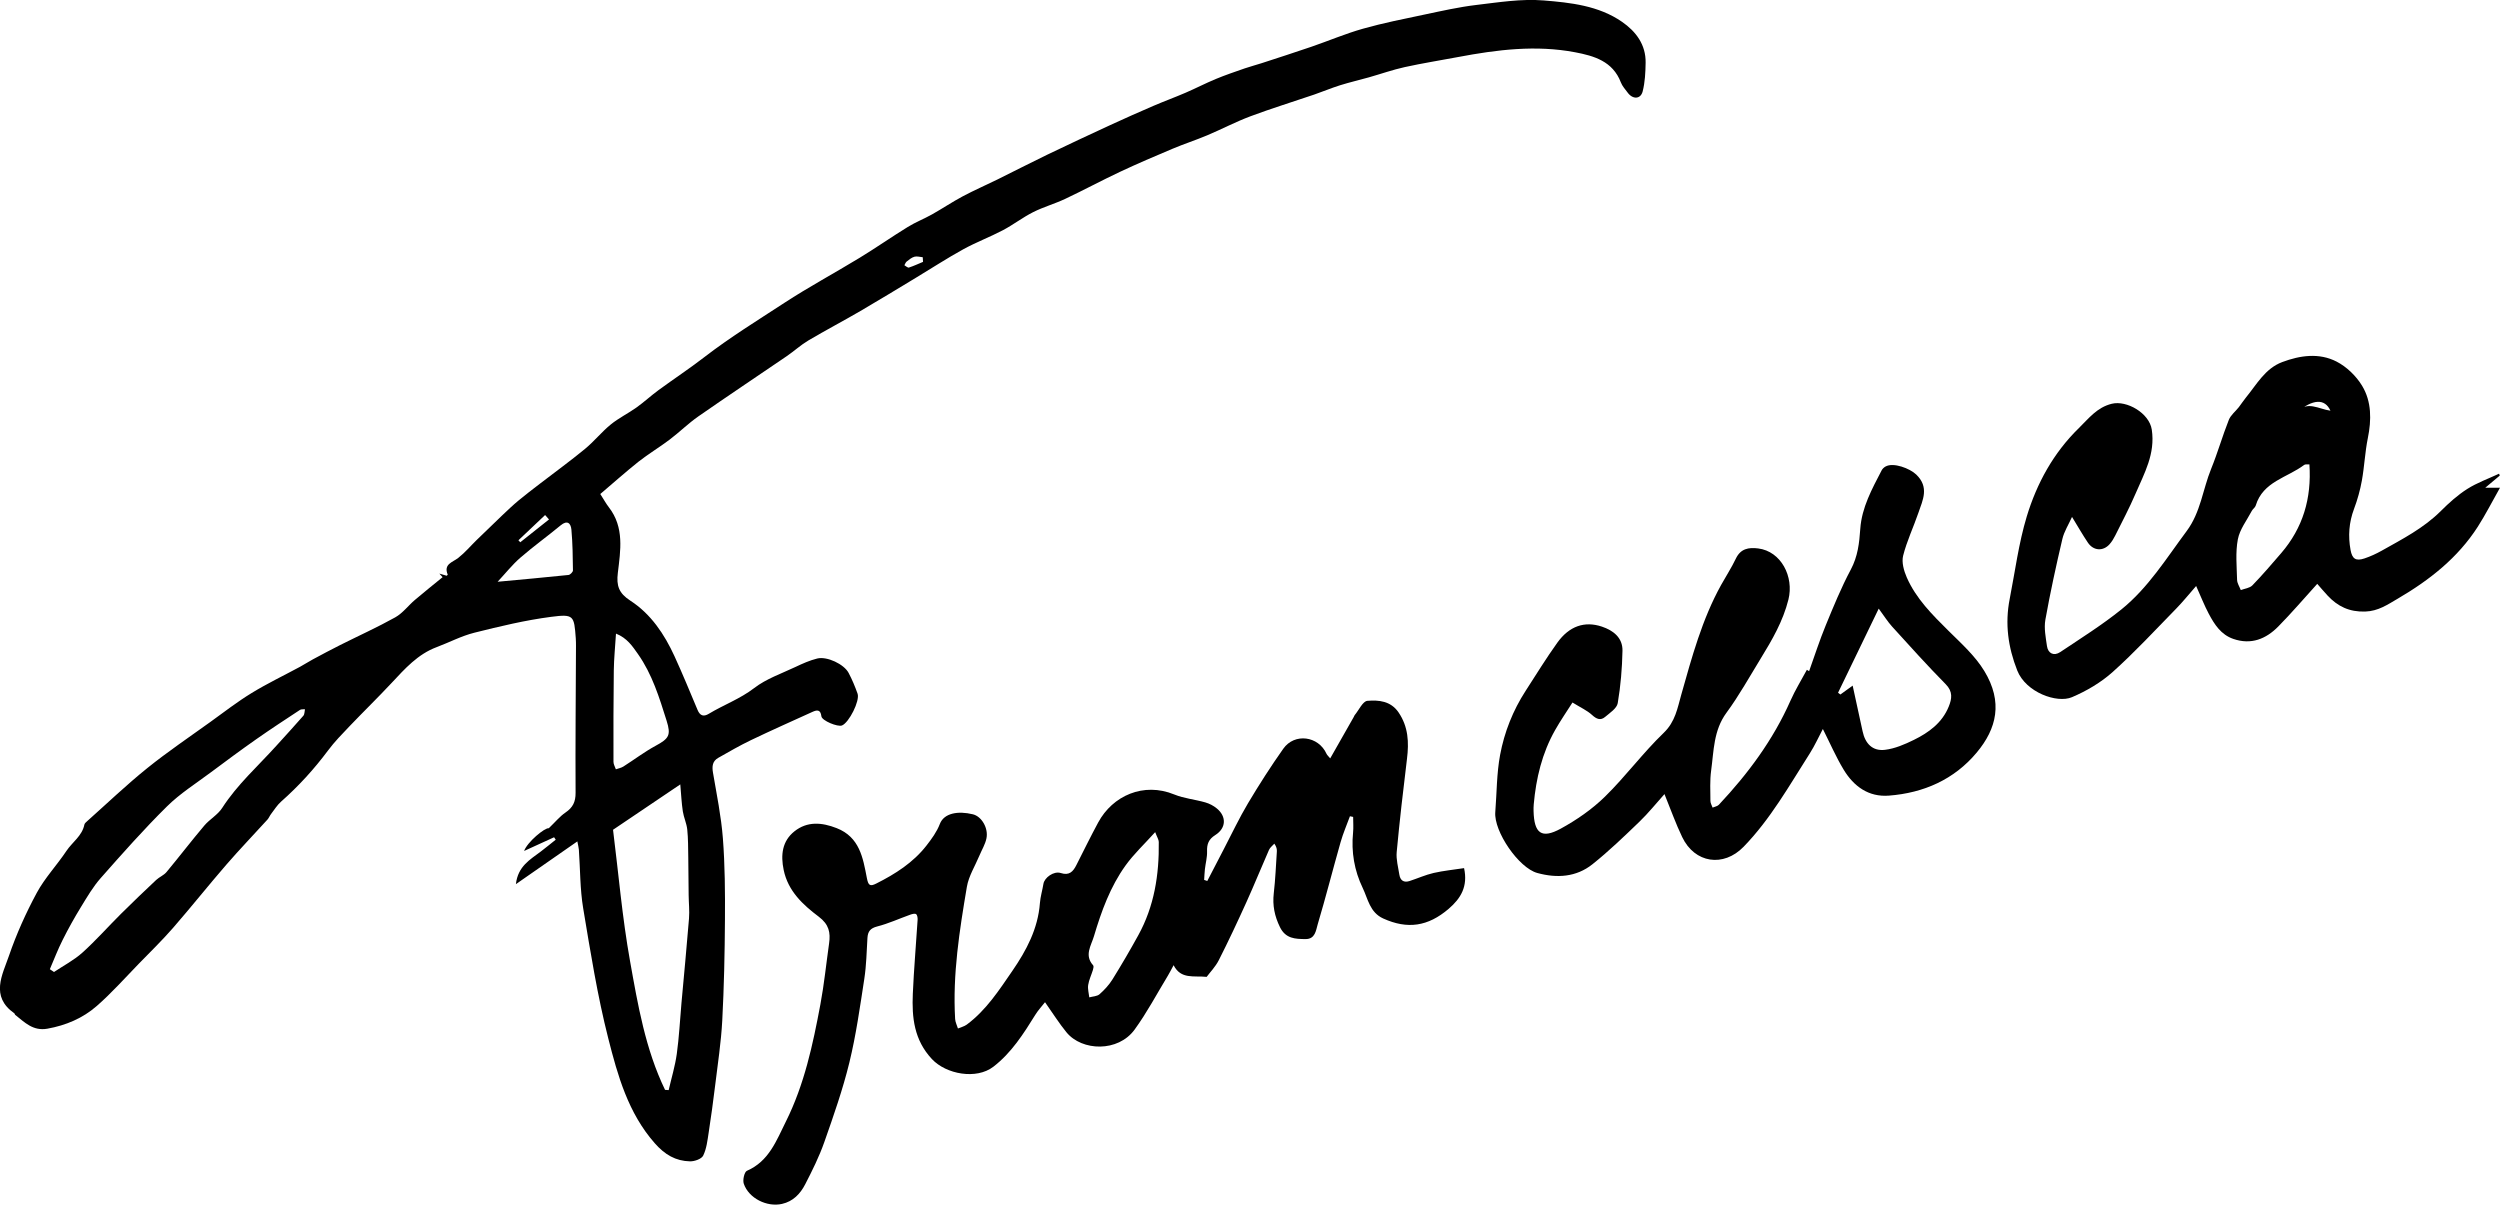
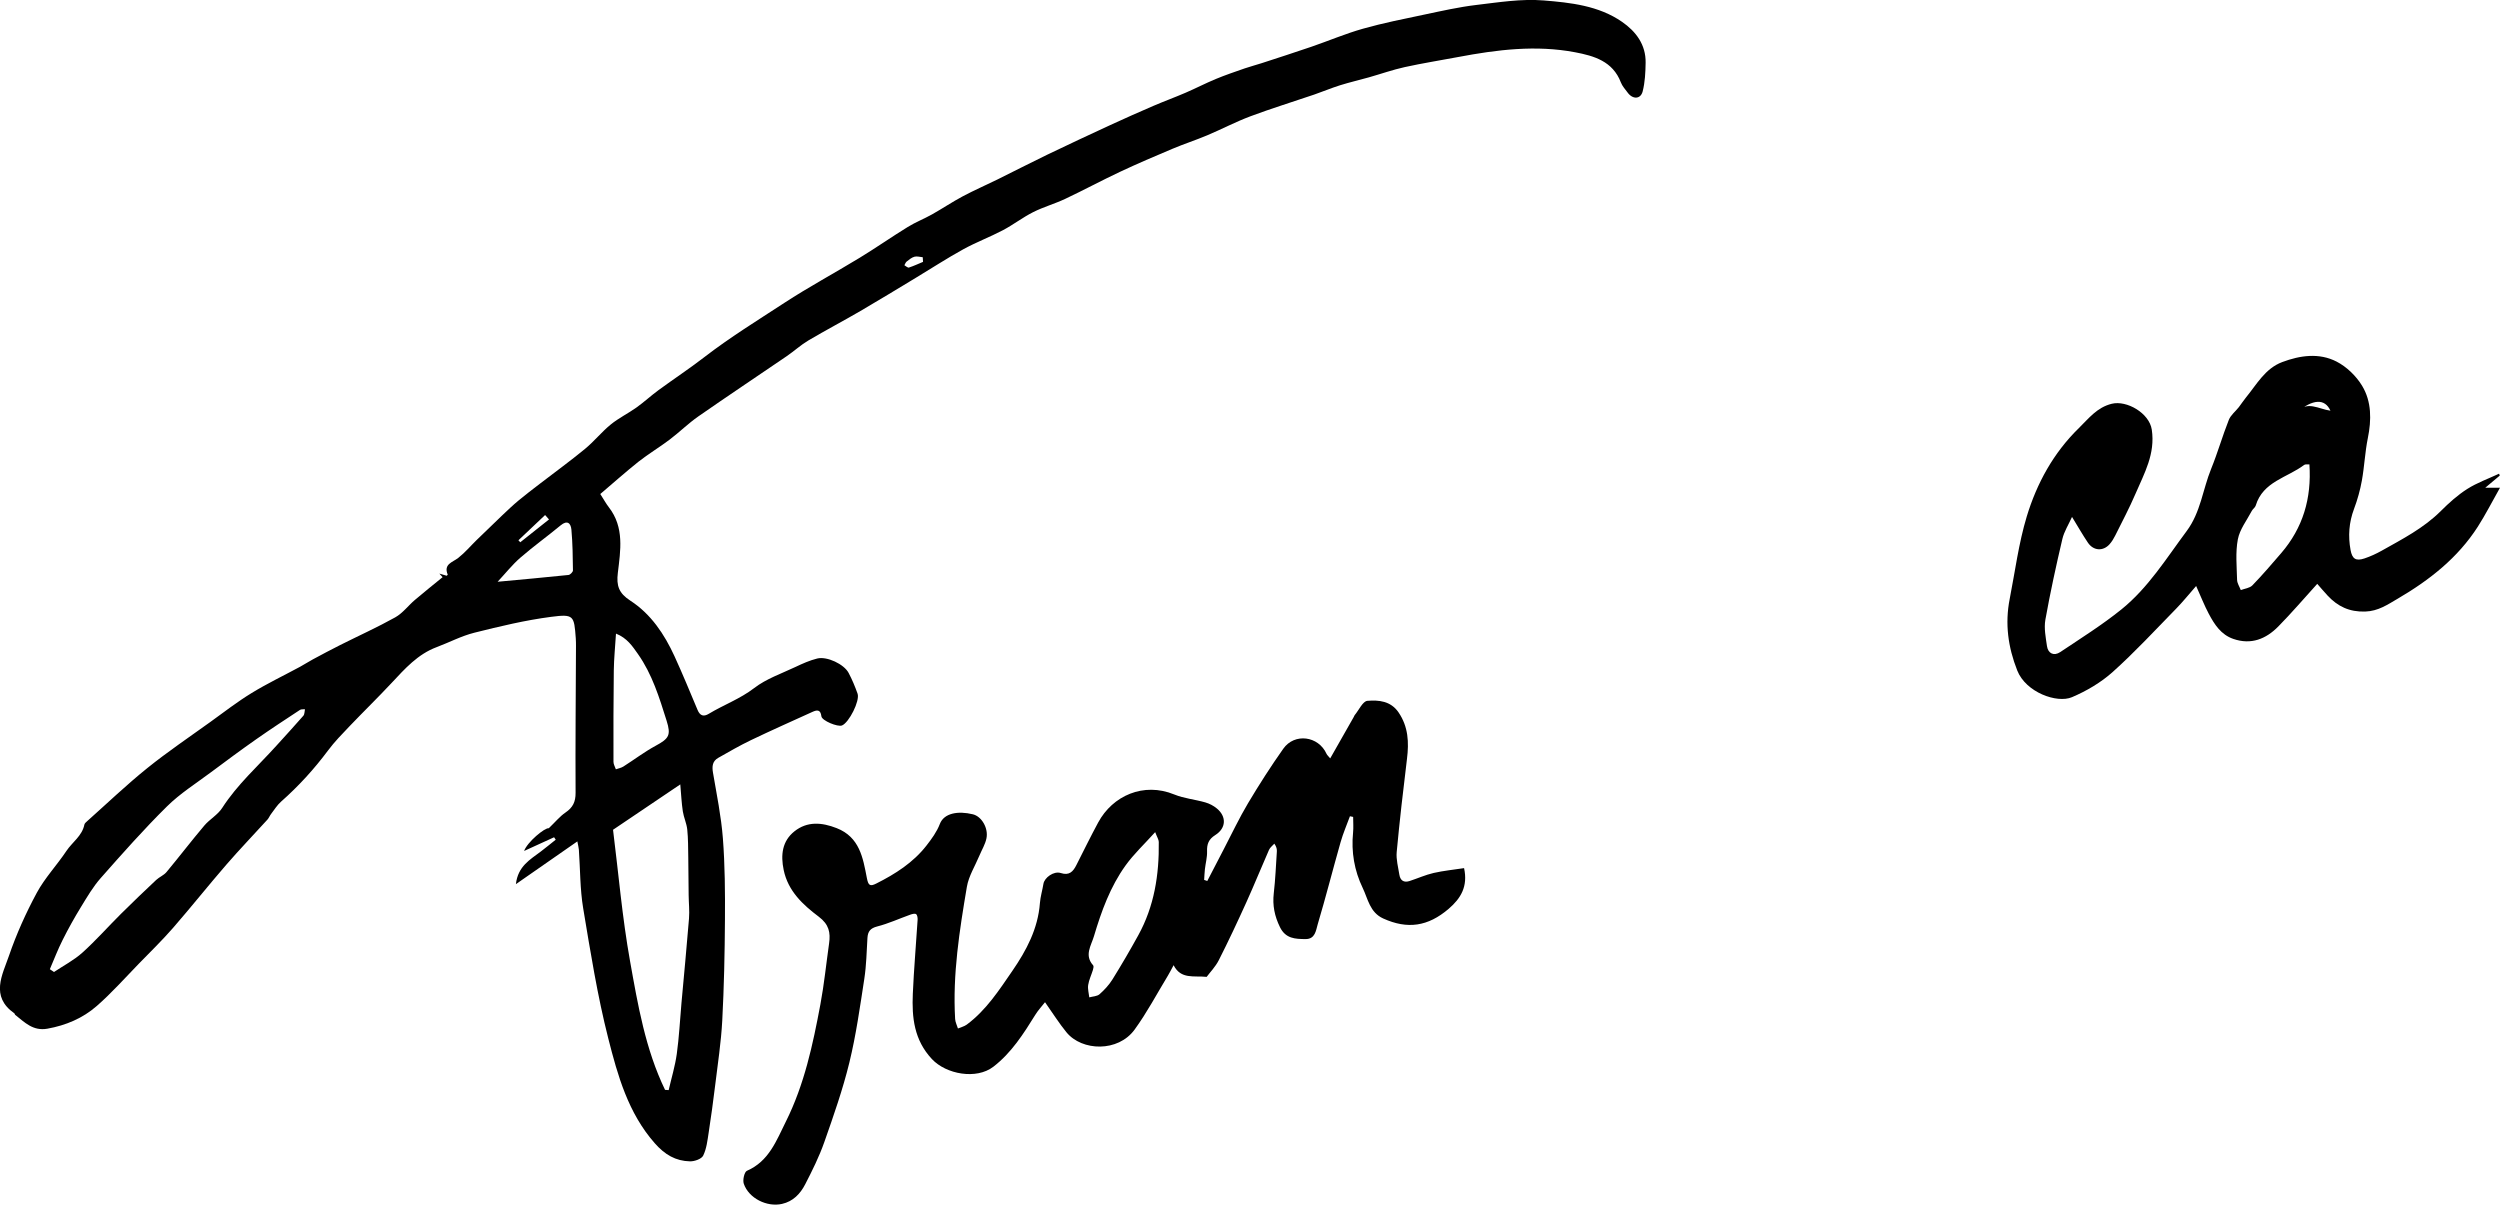
<svg xmlns="http://www.w3.org/2000/svg" version="1.1" id="Calque_1" x="0px" y="0px" viewBox="0 0 1315.25 633.77" style="enable-background:new 0 0 1315.25 633.77;" xml:space="preserve">
  <g>
    <g>
      <path d="M315.81,259.9c1.8,2.8,2.99,5.02,4.51,6.98c8.22,10.6,6.13,22.75,4.72,34.52c-0.81,6.75,0.49,10.67,6.58,14.61    c10.8,6.99,17.92,17.63,23.25,29.27c4.26,9.32,8.17,18.8,12.13,28.25c1.27,3.03,3.14,3.67,5.87,2.02    c7.84-4.74,16.48-7.84,23.94-13.58c6.33-4.87,14.33-7.6,21.68-11.08c3.7-1.75,7.5-3.46,11.45-4.44    c5.13-1.27,14.09,2.96,16.51,7.56c1.85,3.5,3.4,7.2,4.72,10.94c1.32,3.73-4.5,15.22-8.19,16.72c-2.23,0.91-10.55-2.5-10.84-4.8    c-0.46-3.77-2.4-3.4-4.85-2.28c-10.74,4.89-21.53,9.68-32.17,14.78c-5.9,2.83-11.57,6.12-17.27,9.35    c-3.04,1.73-3.32,4.46-2.75,7.78c1.95,11.48,4.32,22.95,5.21,34.53c1.09,14.17,1.18,28.44,1.09,42.66    c-0.11,17.76-0.48,35.53-1.42,53.26c-0.61,11.44-2.37,22.82-3.75,34.21c-1.01,8.28-2.14,16.55-3.41,24.8    c-0.63,4.08-1.1,8.4-2.87,12.01c-0.87,1.77-4.56,3.07-6.93,3.02c-7.56-0.18-13.26-3.51-18.56-9.55    c-14.01-15.94-19.47-35.58-24.43-55.07c-5.73-22.52-9.39-45.6-13.22-68.55c-1.68-10.1-1.54-20.51-2.26-30.78    c-0.08-1.1-0.39-2.18-0.8-4.38c-10.95,7.61-21.28,14.8-32.33,22.49c1.06-9.47,7.52-12.92,13.07-17.14    c2.67-2.03,5.25-4.16,7.88-6.24c-0.29-0.43-0.57-0.86-0.86-1.29c-5.44,2.49-10.88,4.97-15.78,7.22c1.7-4.73,10.95-12.36,13-11.97    c3.45-3.31,5.81-6.24,8.79-8.27c3.83-2.61,5.32-5.55,5.3-10.33c-0.15-25.78,0.11-51.57,0.21-77.35c0.01-1.33-0.02-2.67-0.11-3.99    c-0.88-11.9-1-12.82-12.93-11.27c-13.61,1.77-27.08,5.01-40.42,8.35c-6.83,1.71-13.22,5.12-19.86,7.6    c-9.95,3.72-16.69,11.36-23.67,18.82c-7.21,7.72-14.79,15.09-22.09,22.73c-3.95,4.14-7.99,8.27-11.4,12.85    c-7.32,9.81-15.49,18.76-24.66,26.86c-2.08,1.84-3.59,4.32-5.3,6.55c-0.7,0.91-1.11,2.06-1.87,2.9    c-7.23,7.96-14.7,15.72-21.74,23.85c-9.46,10.93-18.46,22.26-27.95,33.16c-5.73,6.57-11.99,12.67-18.08,18.92    c-7.27,7.47-14.22,15.32-22.05,22.16c-7.32,6.4-16.18,10.18-25.97,11.93c-7.54,1.35-11.91-3.32-16.88-7.23    c-0.24-0.19-0.26-0.67-0.5-0.85c-12.78-8.96-6.28-20.21-2.81-30.32c3.9-11.37,8.9-22.48,14.61-33.07    c4.25-7.87,10.62-14.56,15.61-22.06c3.09-4.64,8.26-7.87,9.44-13.83c0.14-0.7,0.94-1.34,1.54-1.88    c10.48-9.34,20.65-19.07,31.57-27.86c10.66-8.59,22.06-16.26,33.18-24.28c7.18-5.17,14.2-10.63,21.74-15.23    c8.2-5.02,16.93-9.19,25.4-13.77c2.29-1.24,4.47-2.68,6.76-3.91c4.77-2.56,9.54-5.11,14.37-7.54c9.68-4.86,19.57-9.32,29.01-14.59    c3.91-2.19,6.8-6.15,10.3-9.13c4.79-4.08,9.72-8,14.59-11.99c-0.57-0.63-1.14-1.26-1.71-1.89c1.33,0.39,2.66,0.78,3.87,1.14    c0.33-0.33,0.57-0.51,0.54-0.57c-2.31-5.61,2.5-6.44,5.54-8.82c3.55-2.78,6.5-6.32,9.75-9.48c4.43-4.32,8.87-8.63,13.36-12.89    c2.79-2.65,5.57-5.3,8.52-7.76c3.66-3.05,7.46-5.92,11.23-8.83c7.94-6.11,16.06-12,23.79-18.36c4.8-3.95,8.75-8.93,13.57-12.86    c4.17-3.4,9.12-5.8,13.53-8.94c4-2.85,7.63-6.23,11.6-9.14c7.97-5.84,16.25-11.29,24.07-17.33    c13.45-10.38,27.91-19.28,42.09-28.55c12.89-8.42,26.51-15.73,39.67-23.75c8.55-5.21,16.77-10.96,25.3-16.21    c4.07-2.51,8.59-4.27,12.77-6.62c5.46-3.06,10.67-6.58,16.19-9.52c5.98-3.18,12.21-5.88,18.29-8.88    c8.7-4.29,17.31-8.75,26.04-12.96c11.06-5.32,22.18-10.52,33.32-15.66c7.48-3.45,15.01-6.79,22.57-10.05    c5.62-2.42,11.37-4.52,16.99-6.94c5.33-2.3,10.5-4.98,15.86-7.21c4.99-2.07,10.13-3.81,15.23-5.59c2.91-1.01,5.91-1.76,8.84-2.72    c8.75-2.85,17.51-5.67,26.21-8.65c9.09-3.12,17.97-6.91,27.2-9.52c10.62-3,21.49-5.15,32.31-7.43c9.06-1.91,18.14-3.97,27.32-5.06    c11.73-1.39,23.68-3.32,35.33-2.38c14.22,1.15,28.97,2.72,41.31,11.26c7.35,5.09,12.57,12.01,12.41,21.54    c-0.08,5.05-0.32,10.24-1.56,15.08c-1.07,4.15-5.2,4.26-7.85,0.67c-1.3-1.76-2.87-3.46-3.63-5.45    c-4.25-11.1-14.08-13.93-24.08-15.83c-20.59-3.91-41.04-1.36-61.38,2.48c-9.41,1.78-18.89,3.27-28.24,5.33    c-6.36,1.4-12.55,3.6-18.83,5.38c-5.06,1.43-10.2,2.61-15.21,4.18c-4.59,1.44-9.03,3.33-13.58,4.89    c-11.17,3.81-22.46,7.28-33.51,11.41c-7.77,2.91-15.16,6.82-22.82,10.04c-5.99,2.53-12.21,4.53-18.2,7.06    c-9.27,3.9-18.53,7.86-27.64,12.14c-9.69,4.55-19.13,9.65-28.82,14.22c-5.5,2.6-11.46,4.26-16.88,6.99    c-5.53,2.79-10.5,6.67-15.99,9.55c-6.82,3.59-14.1,6.31-20.84,10.03c-8.52,4.69-16.68,10.02-25.01,15.04    c-9.66,5.82-19.28,11.72-29.02,17.39c-9.08,5.29-18.4,10.17-27.44,15.53c-3.96,2.35-7.41,5.55-11.23,8.16    c-15.51,10.6-31.16,21-46.58,31.74c-5.31,3.7-9.97,8.33-15.14,12.24c-5.34,4.04-11.14,7.48-16.39,11.62    C329.13,248.3,322.68,254.08,315.81,259.9z M349.88,573.37c0.64,0.05,1.28,0.1,1.91,0.14c1.46-6.35,3.38-12.63,4.27-19.05    c1.23-8.87,1.66-17.84,2.46-26.76c1.33-14.83,2.78-29.65,3.97-44.49c0.32-4.05-0.14-8.16-0.19-12.25    c-0.08-6.63-0.09-13.27-0.2-19.9c-0.09-4.9-0.03-9.83-0.54-14.69c-0.34-3.22-1.84-6.31-2.33-9.53c-0.66-4.34-0.85-8.76-1.33-14.17    c-12.16,8.21-23.55,15.89-35.38,23.87c2.84,22.59,4.82,46.08,8.96,69.18C335.59,528.73,339.55,552,349.88,573.37z M26.22,509.9    c0.73,0.49,1.46,0.98,2.19,1.47c5.02-3.36,10.51-6.2,14.95-10.2c7.12-6.41,13.49-13.65,20.3-20.41    c6.07-6.04,12.27-11.95,18.51-17.82c1.65-1.55,4-2.44,5.42-4.14c6.72-8.07,13.09-16.42,19.87-24.43c2.84-3.36,7.1-5.68,9.42-9.3    c7.94-12.34,18.83-21.99,28.52-32.74c4.74-5.26,9.56-10.45,14.2-15.79c0.68-0.79,0.58-2.26,0.84-3.41    c-0.88,0.1-1.96-0.1-2.62,0.34c-7.72,5.08-15.46,10.14-23.03,15.45c-8,5.61-15.86,11.43-23.69,17.28    c-7.88,5.89-16.35,11.22-23.29,18.08c-12.14,12-23.48,24.82-34.79,37.63c-4.03,4.56-7.18,9.95-10.38,15.18    c-3.46,5.64-6.7,11.44-9.66,17.36C30.45,499.45,28.45,504.73,26.22,509.9z M324.07,333.34c-0.43,6.92-1.07,13.14-1.15,19.36    c-0.21,16.03-0.2,32.06-0.17,48.09c0,1.31,0.82,2.63,1.26,3.94c1.32-0.47,2.78-0.72,3.94-1.45c5.67-3.59,11.04-7.7,16.92-10.89    c7.07-3.83,8.25-5.54,5.84-13.2c-3.84-12.19-7.57-24.45-15.06-35.08C332.74,339.99,329.94,335.68,324.07,333.34z M261.8,306.06    c12.44-1.16,24.88-2.27,37.29-3.57c0.89-0.09,2.35-1.58,2.34-2.4c-0.08-7.15-0.17-14.31-0.81-21.42c-0.3-3.27-2.03-5.29-5.69-2.26    c-6.97,5.77-14.35,11.07-21.18,17C269.48,297.13,265.91,301.66,261.8,306.06z M288.83,273.28c-0.68-0.77-1.37-1.55-2.05-2.32    c-4.68,4.43-9.36,8.85-14.04,13.28c0.32,0.35,0.65,0.7,0.97,1.05C278.75,281.29,283.79,277.29,288.83,273.28z M485.61,137.77    c-0.05-0.81-0.11-1.63-0.16-2.44c-1.46-0.13-3.04-0.64-4.36-0.27c-1.49,0.41-2.82,1.54-4.08,2.53c-0.57,0.44-0.82,1.29-1.21,1.96    c0.8,0.44,1.77,1.4,2.37,1.21C480.71,139.95,483.14,138.79,485.61,137.77z" />
      <path d="M770.25,456.72c2.09,9.58-1.65,15.88-8.12,21.42c-10.88,9.31-21.66,10.87-34.41,5.08c-7.09-3.22-8.03-10.32-10.8-16.06    c-4.39-9.09-6.1-18.95-5.07-29.16c0.27-2.71,0.04-5.48,0.04-8.22c-0.56-0.12-1.13-0.23-1.69-0.35c-1.66,4.54-3.6,9.01-4.92,13.65    c-4.1,14.4-7.77,28.92-12.05,43.26c-0.92,3.08-1.25,7.76-6.41,7.71c-5.39-0.05-10.44-0.18-13.43-6.28    c-2.83-5.78-3.99-11.45-3.26-17.81c0.84-7.27,1.14-14.61,1.62-21.92c0.08-1.22-0.1-2.45-1.32-4.2c-0.96,1.09-2.26,2.02-2.81,3.28    c-4.02,9.11-7.74,18.36-11.85,27.43c-4.66,10.29-9.45,20.53-14.56,30.6c-1.76,3.47-4.62,6.39-6.39,8.78    c-6.77-0.7-13.53,1.43-17.39-6.14c-1.32,2.44-2.09,4.01-3,5.5c-5.77,9.5-10.99,19.41-17.51,28.37    c-8.69,11.96-27.68,11.41-35.86,1.43c-3.87-4.72-7.12-9.95-11.28-15.83c-1.7,2.18-3.63,4.24-5.09,6.6    c-6.24,10.05-12.57,20.04-22.11,27.37c-8.93,6.86-24.8,3.95-32.28-4.03c-9.42-10.06-10.61-21.88-10.07-34.37    c0.56-12.97,1.71-25.91,2.52-38.87c0.07-1.04-0.14-2.58-0.81-3.04c-0.66-0.46-2.13-0.03-3.13,0.32    c-5.76,2.06-11.38,4.65-17.28,6.16c-3.67,0.94-4.96,2.64-5.17,6.06c-0.44,7.15-0.56,14.36-1.64,21.42    c-2.27,14.77-4.34,29.63-7.87,44.12c-3.46,14.18-8.33,28.05-13.18,41.85c-2.69,7.66-6.35,15.02-10.08,22.25    c-2.55,4.93-6.31,8.96-12.2,10.28c-7.9,1.77-17.48-2.93-20.09-10.64c-0.66-1.94,0.3-6.19,1.65-6.78    c11.62-5.05,15.53-15.93,20.54-25.99c9.69-19.43,14.16-40.43,18.11-61.53c1.99-10.62,3.06-21.4,4.58-32.11    c0.81-5.72-0.03-9.98-5.44-14.06c-8.28-6.24-16.14-13.42-18.45-24.58c-1.64-7.91-0.81-15.19,5.69-20.35    c6.73-5.34,14.35-4.72,22.16-1.67c12.14,4.73,13.88,15.7,15.91,26.23c0.77,4.01,1.69,4.57,4.95,2.93    c10.03-5.04,19.41-11,26.41-19.98c2.73-3.5,5.47-7.26,7.03-11.35c2.18-5.73,9.53-7.01,17.39-5.1c4.63,1.12,8.26,7.33,7.13,12.71    c-0.65,3.11-2.43,5.99-3.68,8.98c-2.28,5.49-5.66,10.8-6.62,16.51c-3.88,22.97-7.53,46.03-6.17,69.48    c0.1,1.69,0.97,3.34,1.48,5.01c1.56-0.67,3.33-1.08,4.66-2.06c10.18-7.55,16.97-18.08,23.99-28.29    c7.39-10.74,13.46-22.16,14.47-35.61c0.26-3.4,1.31-6.74,1.85-10.13c0.52-3.29,5.47-6.88,9.09-5.71c4.5,1.46,6.5-0.72,8.24-4.16    c3.79-7.49,7.49-15.02,11.47-22.41c7.61-14.11,23.86-21.37,40.02-14.76c5.16,2.11,10.95,2.62,16.36,4.18    c2.16,0.62,4.34,1.76,6.07,3.2c5.13,4.25,4.94,10.33-0.83,13.97c-3.53,2.23-4.45,4.75-4.33,8.6c0.1,3.11-0.78,6.25-1.14,9.38    c-0.21,1.86-0.26,3.75-0.39,5.62c0.55,0.19,1.1,0.38,1.65,0.57c2.9-5.6,5.79-11.21,8.71-16.8c4.2-8.06,8.08-16.31,12.73-24.11    c5.82-9.77,11.98-19.38,18.54-28.67c5.94-8.42,18.51-6.72,22.75,2.68c0.31,0.68,0.96,1.21,1.94,2.4    c4.31-7.59,8.37-14.72,12.42-21.85c0.16-0.29,0.24-0.64,0.45-0.89c2.21-2.66,4.27-7.34,6.69-7.54c5.93-0.48,12.28,0.03,16.41,6.11    c5.15,7.58,5.49,15.73,4.42,24.4c-2.01,16.33-3.88,32.67-5.41,49.05c-0.36,3.88,0.78,7.92,1.39,11.86    c0.47,3.04,2.3,4.38,5.35,3.39c4.25-1.38,8.37-3.25,12.69-4.25C759.46,458.08,764.85,457.55,770.25,456.72z M607.74,437.78    c-5.72,6.36-11.27,11.53-15.6,17.56c-8.04,11.18-12.7,24.05-16.6,37.17c-1.5,5.06-5.2,10.05-0.43,15.35    c0.39,0.43,0.11,1.64-0.12,2.41c-0.81,2.65-2.08,5.22-2.5,7.92c-0.33,2.09,0.35,4.34,0.58,6.52c1.83-0.51,4.11-0.52,5.4-1.65    c2.58-2.27,5.01-4.92,6.82-7.83c4.72-7.59,9.23-15.33,13.55-23.17c8.43-15.28,11.03-31.91,10.79-49.11    C609.62,441.74,608.79,440.55,607.74,437.78z" />
-       <path d="M875.68,417.77c-4.33,4.82-8.45,9.99-13.17,14.53c-8.01,7.71-16.05,15.47-24.73,22.39c-8.52,6.79-18.68,7.42-29,4.59    c-9.82-2.69-22.92-21.86-22.11-32.02c0.8-10.05,0.7-20.27,2.54-30.13c2.23-11.94,6.73-23.32,13.41-33.65    c5.5-8.5,10.8-17.14,16.69-25.36c6.27-8.75,14.36-11.5,23.44-8.46c6.04,2.02,10.97,5.87,10.84,12.7    c-0.18,9.22-0.96,18.49-2.5,27.57c-0.46,2.73-4.12,5.11-6.64,7.24c-2.41,2.04-4.52,1.14-6.88-1.03c-2.6-2.39-6.01-3.9-10.29-6.55    c-2.97,4.69-6.31,9.5-9.17,14.57c-6.84,12.1-9.99,25.31-11.21,39.04c-0.1,1.16-0.12,2.33-0.09,3.49    c0.3,11.77,4.19,14.77,14.28,9.27c8.35-4.56,16.48-10.19,23.26-16.82c10.86-10.62,19.96-23.04,30.91-33.57    c6.16-5.92,7.25-13.02,9.29-20.22c5.58-19.69,10.89-39.48,20.9-57.55c2.57-4.64,5.5-9.11,7.77-13.89    c2.52-5.31,6.75-6.01,11.75-5.38c12.07,1.51,18.93,14.87,15.92,26.9c-2.83,11.32-8.54,21.18-14.54,30.94    c-5.9,9.6-11.38,19.53-18.04,28.58c-6.85,9.3-6.65,20.02-8.08,30.44c-0.72,5.25-0.4,10.65-0.38,15.98c0,1.17,0.74,2.34,1.14,3.51    c1.12-0.49,2.55-0.69,3.31-1.51c15.34-16.32,28.53-34.1,37.66-54.73c2.48-5.6,5.74-10.85,8.64-16.26    c0.39,0.24,0.99,0.61,1.17,0.72c2.95-8.21,5.51-16.23,8.7-23.98c4.1-9.97,8.19-20,13.25-29.49c3.68-6.91,4.46-13.95,4.98-21.46    c0.78-11.19,6.18-20.95,11.23-30.71c0.43-0.83,1.25-1.59,2.08-2.04c4.13-2.28,12.73,0.98,16.12,4.24    c6.95,6.69,3.45,13.38,1.13,20.16c-2.59,7.55-6.08,14.84-8.02,22.53c-0.87,3.46,0.38,7.93,1.9,11.41    c4.9,11.2,13.44,19.66,22,28.14c6.7,6.63,13.99,13.18,18.8,21.1c9.93,16.35,6.54,30.31-3.97,42.9    c-11.86,14.21-27.9,21.26-46.21,22.68c-10.72,0.83-18.48-4.88-23.78-13.61c-4.07-6.71-7.2-13.99-10.97-21.45    c-2.2,4.15-4.23,8.71-6.88,12.86c-10.8,16.93-20.67,34.54-34.81,49.1c-10.61,10.93-25.73,8.68-32.32-5.1    C881.6,433.32,878.97,425.85,875.68,417.77z M988.39,320.2c-7.53,15.57-14.46,29.91-21.39,44.25c0.41,0.31,0.82,0.62,1.23,0.93    c2.27-1.65,4.54-3.3,6.45-4.68c1.75,8,3.53,16.01,5.23,24.03c1.37,6.48,5.23,10.51,11.7,9.76c5.24-0.61,10.47-2.87,15.29-5.24    c7.85-3.86,14.88-8.98,18.33-17.52c1.66-4.1,2.28-7.85-1.6-11.78c-9.69-9.82-18.92-20.1-28.2-30.31    C993.05,327,991.15,323.94,988.39,320.2z" />
      <path d="M1315.12,250.21c-2.2,1.84-4.4,3.69-7.61,6.38c3.01,0,4.59,0,7.74,0c-4.21,7.44-7.61,14.16-11.65,20.47    c-10.54,16.45-25.46,28.14-42.11,37.88c-5.39,3.15-10.28,6.57-17.15,6.8c-8.29,0.27-14.48-2.68-19.82-8.44    c-2-2.16-3.9-4.42-5.42-6.14c-6.92,7.62-13.46,15.31-20.53,22.47c-6.46,6.55-14.26,9.73-23.62,6.5c-6.5-2.24-9.92-7.6-12.9-13.19    c-2.38-4.47-4.22-9.23-6.66-14.65c-3.74,4.27-6.91,8.23-10.43,11.84c-11.01,11.26-21.74,22.87-33.44,33.37    c-6.19,5.56-13.8,10.03-21.49,13.3c-7.86,3.34-24.22-2.54-28.76-14.06c-4.86-12.35-6.51-24.66-3.98-37.58    c2.84-14.51,4.72-29.33,8.98-43.42c5.3-17.5,14.06-33.49,27.45-46.56c5.2-5.08,9.51-10.85,17.28-12.76    c7.86-1.94,19.74,4.91,21.05,13.59c1.93,12.77-3.94,23-8.55,33.73c-3.21,7.48-7.04,14.7-10.67,21.99    c-0.81,1.62-1.78,3.23-2.98,4.58c-3.4,3.82-8.48,3.51-11.4-0.81c-2.74-4.06-5.17-8.34-8.36-13.55c-1.83,4.07-4.16,7.68-5.08,11.61    c-3.3,14.08-6.4,28.23-8.94,42.47c-0.79,4.45,0.18,9.29,0.84,13.88c0.55,3.89,3.65,5.37,6.97,3.15    c10.87-7.27,22.02-14.25,32.18-22.44c14.11-11.38,23.62-26.82,34.34-41.23c7.4-9.94,8.46-21.88,12.87-32.72    c3.44-8.44,5.94-17.27,9.3-25.75c1-2.54,3.52-4.47,5.28-6.72c1.26-1.61,2.35-3.37,3.65-4.95c5.72-6.94,10.11-15.35,19.16-18.76    c9.45-3.56,19.47-4.95,28.6-0.26c5.32,2.74,10.34,7.59,13.44,12.73c5.03,8.34,4.96,17.93,3.01,27.55    c-1.49,7.34-1.8,14.91-3.13,22.29c-0.91,5.07-2.32,10.12-4.13,14.94c-2.67,7.1-3.17,14.26-1.83,21.6c0.86,4.73,2.8,5.96,7.33,4.45    c3.13-1.05,6.19-2.46,9.08-4.08c10.91-6.13,22.07-11.86,31.1-20.88c4.26-4.25,8.84-8.38,13.89-11.59    c5.19-3.29,11.13-5.4,16.74-8.03C1314.86,249.54,1314.99,249.88,1315.12,250.21z M1214.98,244.32c-0.95,0.08-2.16-0.19-2.79,0.29    c-8.83,6.7-21.64,8.68-25.46,21.38c-0.31,1.04-1.53,1.77-2.06,2.79c-2.6,4.95-6.34,9.7-7.34,14.97    c-1.31,6.88-0.57,14.18-0.4,21.29c0.04,1.81,1.27,3.6,1.95,5.4c2.07-0.79,4.7-1.04,6.1-2.48c5.28-5.44,10.22-11.22,15.17-16.97    C1211.52,277.76,1216.2,262.28,1214.98,244.32z M1208.37,216.93c5.3-6.4,11.48-1.66,17.68-0.87    C1223.09,209.57,1216.83,209.86,1208.37,216.93z" />
    </g>
  </g>
</svg>